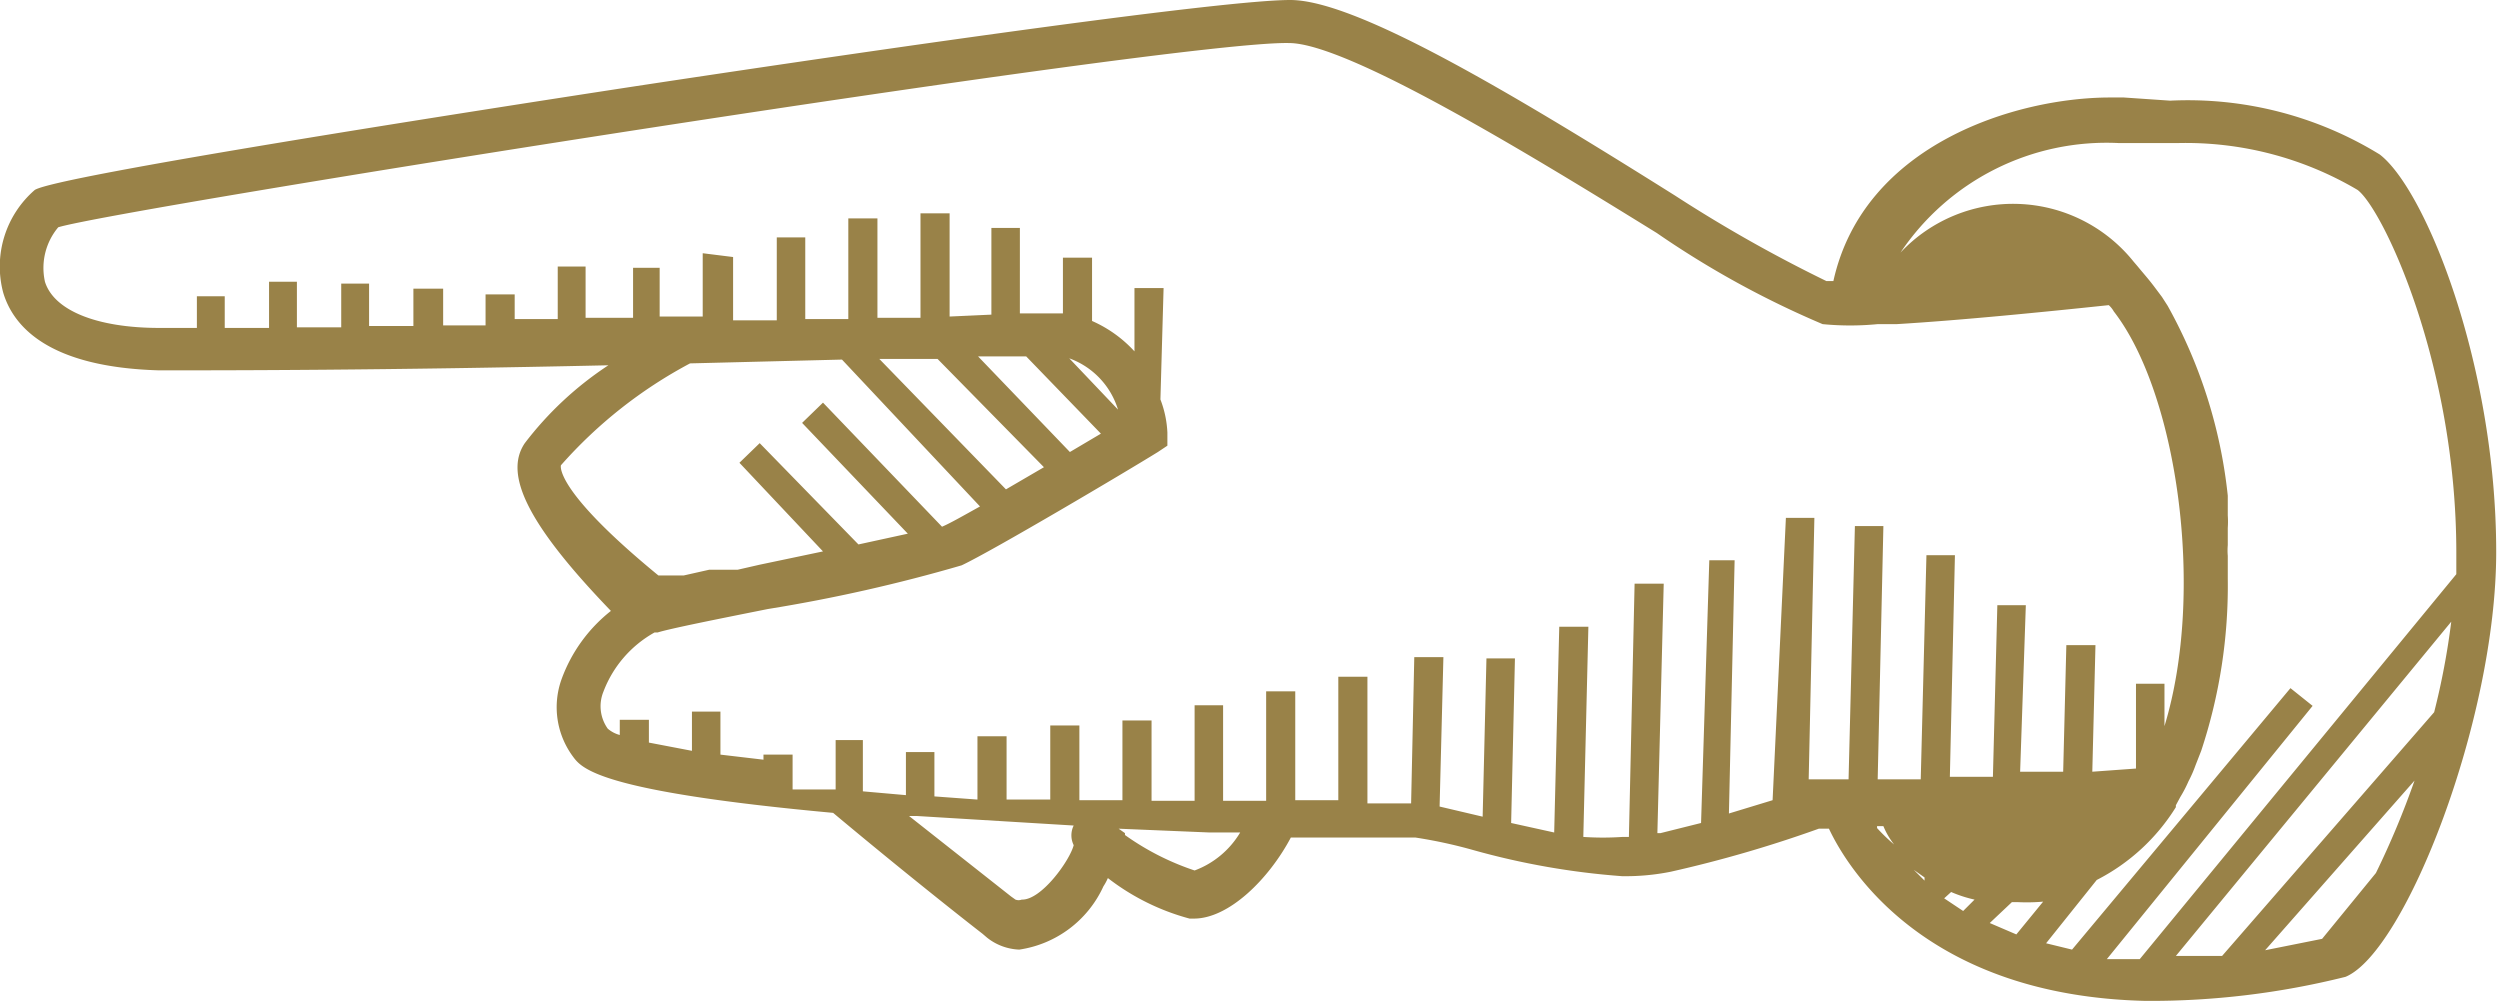
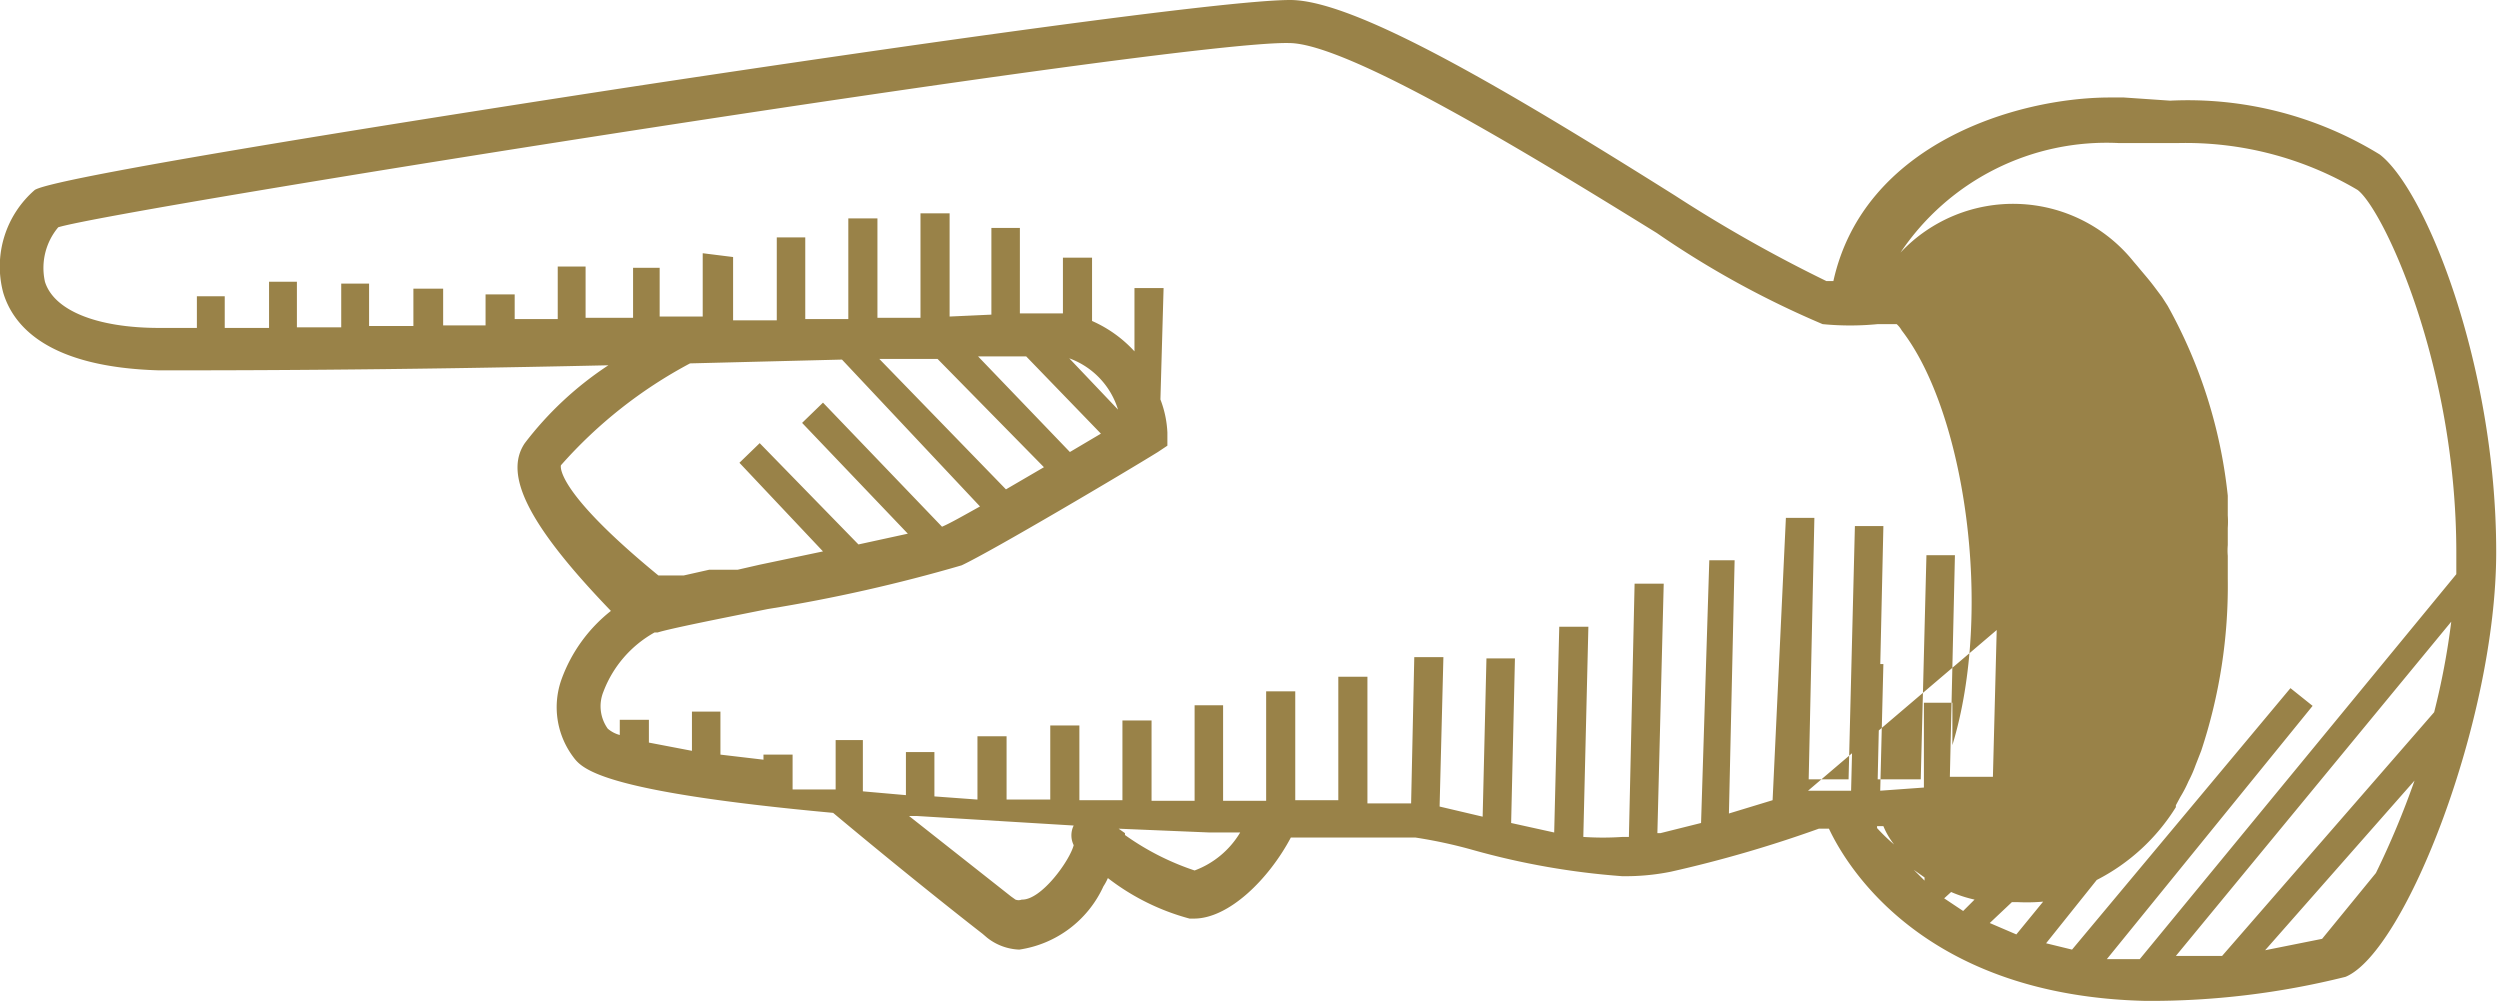
<svg xmlns="http://www.w3.org/2000/svg" viewBox="0 0 39.49 15.83">
  <g id="Layer_2" data-name="Layer 2">
-     <path d="M.05 4.62c.16.54.72 1.18 2.46 1.23 1.13 0 3.52 0 7.1-.08A5.35 5.35 0 008.29 7c-.34.5.06 1.3 1.36 2.65a2.43 2.43 0 00-.78 1.08 1.31 1.31 0 00.18 1.22c.14.19.41.55 4.11.89 1.1.92 2.05 1.67 2.36 1.91l.07.06a.87.87 0 00.51.19 1.74 1.74 0 001.33-1 .83.83 0 00.07-.13 3.65 3.65 0 001.29.64h.07c.55 0 1.18-.62 1.53-1.28h1.97a7.62 7.62 0 01.92.2 11.93 11.93 0 002.34.41 3.61 3.61 0 00.77-.07 19.72 19.72 0 002.34-.68h.16c.32.68 1.57 2.64 5 2.72a12.69 12.69 0 003.16-.38c.94-.39 2.38-4.06 2.38-6.71 0-2.94-1.11-5.72-1.84-6.28a5.79 5.79 0 00-3.31-.85l-.73-.05h-.22c-1.47 0-3.89.73-4.37 2.9h-.11a22.53 22.53 0 01-2.39-1.35C23.77 1.4 21.4 0 20.38 0s-5.91.69-10.33 1.36C7.31 1.78.9 2.78.55 3a1.6 1.6 0 00-.5 1.62zm36.63 10.21l-.9.18 2.36-2.68a13.48 13.48 0 01-.61 1.46zm-1.58.27h-.73l4.35-5.28a11.62 11.62 0 01-.27 1.43zm-4.7-1.24v.05l-.17-.17zm.79.35l-.18.18-.3-.2.11-.1a2 2 0 00.37.12zm1.11 0l-.45.55-.42-.18.35-.33h.09a3 3 0 00.43-.01zm-2.65-1.16h.1a1.22 1.22 0 00.17.29 2.79 2.79 0 01-.27-.26zm4.72-.33l.07-.13a2 2 0 00.13-.25 1.89 1.89 0 00.11-.25l.09-.23a8.29 8.29 0 00.42-2.72v-.36a1 1 0 010-.17v-.27a1.5 1.5 0 000-.2v-.31a7.84 7.84 0 00-.95-3l-.09-.14-.12-.16c-.09-.12-.18-.22-.27-.33l-.06-.07a2.44 2.44 0 00-3.68-.14 3.92 3.92 0 013.45-1.73h.93a5.33 5.33 0 012.84.74c.4.3 1.56 2.75 1.56 5.73v.34l-5 6.08h-.52l3.25-4-.35-.28L32.73 15l-.41-.1.8-1a3.17 3.17 0 001.25-1.15zm-16.6.44l-.1-.07 1.44.06h.48a1.41 1.41 0 01-.72.6 4.14 4.14 0 01-1.1-.56zm-3.41-.27h.13l2.47.15a.35.35 0 000 .31c-.06.24-.51.87-.82.86a.14.14 0 01-.1 0l-.07-.05zM10.9 5.74l2.4-.06L15.48 8c-.27.15-.48.27-.6.32L13 6.36l-.33.32 1.67 1.75-.78.17L12 7l-.32.31L13 8.71l-1 .21-.35.08h-.45l-.4.09h-.4C8.84 7.81 8.85 7.4 8.86 7.35a7.27 7.27 0 012.04-1.61zm6.76.73l-.77-.81a1.25 1.25 0 01.77.81zm-.27.38l-.49.29-1.45-1.51h.76zm-.9.53l-.6.35-2-2.06h.92zM.92 3.59C1.86 3.3 18.58.64 20.36.68c.93 0 3.87 1.8 5.81 3a14.71 14.71 0 002.62 1.44 4.48 4.48 0 00.87 0h.3c1-.06 2.31-.19 3.35-.3a.39.39 0 01.08.1c1 1.29 1.45 4.42.8 6.55v-.67h-.45v1.34l-.69.05.05-2h-.46l-.05 2h-.68L32 9.56h-.45l-.07 2.71h-.68l.08-3.5h-.45l-.09 3.54h-.68l.09-4h-.45l-.1 4h-.63l.09-4.13h-.45L28 12.64l-.69.21.09-4H27L26.87 13l-.64.16h-.05l.1-3.94h-.46l-.09 4h-.1a4.56 4.56 0 01-.62 0l.08-3.32h-.46l-.08 3.25-.68-.15.06-2.6h-.45l-.06 2.5-.68-.16.06-2.36h-.46l-.05 2.31h-.69v-2h-.46v1.95h-.68v-1.72H20v1.73h-.68v-1.51h-.45v1.51h-.68v-1.27h-.46v1.26h-.68v-1.18h-.46v1.17h-.69v-1h-.46v1l-.68-.05v-.7h-.45v.68l-.68-.06v-.81h-.43v.78h-.68v-.55h-.46V12l-.68-.08v-.68h-.45v.62l-.68-.13v-.36h-.46v.24a.48.48 0 01-.19-.1.61.61 0 01-.07-.58 1.8 1.8 0 01.81-.94h.05c.19-.06.94-.21 1.74-.37a25.23 25.23 0 003.06-.69c.49-.23 2.6-1.48 3.1-1.79l.15-.1v-.21a1.66 1.66 0 00-.11-.52l.05-1.76h-.46v1a2 2 0 00-.67-.48v-1h-.46v.88h-.68V3.6h-.45v1.37L15 5V3.37h-.46v1.65h-.68V3.45h-.46v1.59h-.68V3.75h-.45v1.31h-.69v-1L11.1 4v1h-.68v-.77H10v.79h-.75v-.81h-.44v.83h-.68v-.39h-.46v.49H7v-.58h-.47v.59h-.7v-.67h-.44v.69h-.7v-.72h-.44v.73h-.7v-.5h-.44v.5h-.59c-1 0-1.67-.28-1.81-.73a1 1 0 01.21-.86z" fill="#998248" id="Layer_1-2" data-name="Layer 1" />
+     <path d="M.05 4.62c.16.54.72 1.18 2.46 1.23 1.13 0 3.52 0 7.1-.08A5.35 5.35 0 008.29 7c-.34.5.06 1.3 1.36 2.65a2.43 2.43 0 00-.78 1.08 1.31 1.31 0 00.18 1.22c.14.19.41.55 4.11.89 1.1.92 2.05 1.67 2.36 1.91l.07.06a.87.87 0 00.51.19 1.74 1.74 0 001.33-1 .83.83 0 00.07-.13 3.65 3.65 0 001.29.64h.07c.55 0 1.18-.62 1.53-1.28h1.97a7.62 7.62 0 01.92.2 11.93 11.93 0 002.34.41 3.61 3.61 0 00.77-.07 19.72 19.72 0 002.34-.68h.16c.32.68 1.57 2.64 5 2.72a12.69 12.69 0 003.16-.38c.94-.39 2.38-4.06 2.38-6.71 0-2.94-1.11-5.72-1.84-6.28a5.79 5.79 0 00-3.31-.85l-.73-.05h-.22c-1.47 0-3.89.73-4.37 2.9h-.11a22.53 22.53 0 01-2.39-1.35C23.77 1.4 21.4 0 20.38 0s-5.91.69-10.33 1.36C7.31 1.78.9 2.78.55 3a1.6 1.6 0 00-.5 1.62zm36.63 10.21l-.9.18 2.36-2.68a13.48 13.48 0 01-.61 1.46zm-1.58.27h-.73l4.35-5.28a11.62 11.62 0 01-.27 1.43zm-4.7-1.24v.05l-.17-.17zm.79.35l-.18.18-.3-.2.11-.1a2 2 0 00.37.12zm1.11 0l-.45.55-.42-.18.35-.33h.09a3 3 0 00.43-.01zm-2.65-1.16h.1a1.22 1.22 0 00.17.29 2.79 2.79 0 01-.27-.26zm4.72-.33l.07-.13a2 2 0 00.13-.25 1.89 1.89 0 00.11-.25l.09-.23a8.29 8.29 0 00.42-2.72v-.36a1 1 0 010-.17v-.27a1.5 1.5 0 000-.2v-.31a7.84 7.84 0 00-.95-3l-.09-.14-.12-.16c-.09-.12-.18-.22-.27-.33l-.06-.07a2.44 2.44 0 00-3.68-.14 3.92 3.92 0 013.45-1.73h.93a5.33 5.33 0 012.84.74c.4.3 1.56 2.75 1.56 5.73v.34l-5 6.08h-.52l3.25-4-.35-.28L32.73 15l-.41-.1.8-1a3.17 3.17 0 001.25-1.15zm-16.6.44l-.1-.07 1.44.06h.48a1.41 1.41 0 01-.72.6 4.14 4.14 0 01-1.1-.56zm-3.41-.27h.13l2.47.15a.35.35 0 000 .31c-.06.24-.51.87-.82.86a.14.14 0 01-.1 0l-.07-.05zM10.9 5.74l2.4-.06L15.48 8c-.27.15-.48.27-.6.32L13 6.36l-.33.32 1.67 1.75-.78.17L12 7l-.32.31L13 8.71l-1 .21-.35.08h-.45l-.4.09h-.4C8.84 7.81 8.85 7.4 8.86 7.35a7.27 7.27 0 012.04-1.61zm6.76.73l-.77-.81a1.25 1.25 0 01.77.81zm-.27.38l-.49.29-1.45-1.51h.76zm-.9.53l-.6.35-2-2.06h.92zM.92 3.59C1.86 3.3 18.58.64 20.36.68c.93 0 3.87 1.8 5.81 3a14.71 14.71 0 002.62 1.44 4.48 4.48 0 00.87 0h.3a.39.39 0 01.08.1c1 1.29 1.45 4.42.8 6.55v-.67h-.45v1.34l-.69.05.05-2h-.46l-.05 2h-.68L32 9.56h-.45l-.07 2.71h-.68l.08-3.5h-.45l-.09 3.54h-.68l.09-4h-.45l-.1 4h-.63l.09-4.13h-.45L28 12.64l-.69.21.09-4H27L26.87 13l-.64.16h-.05l.1-3.94h-.46l-.09 4h-.1a4.56 4.56 0 01-.62 0l.08-3.32h-.46l-.08 3.25-.68-.15.06-2.6h-.45l-.06 2.5-.68-.16.06-2.36h-.46l-.05 2.31h-.69v-2h-.46v1.95h-.68v-1.72H20v1.73h-.68v-1.51h-.45v1.51h-.68v-1.27h-.46v1.26h-.68v-1.18h-.46v1.17h-.69v-1h-.46v1l-.68-.05v-.7h-.45v.68l-.68-.06v-.81h-.43v.78h-.68v-.55h-.46V12l-.68-.08v-.68h-.45v.62l-.68-.13v-.36h-.46v.24a.48.48 0 01-.19-.1.61.61 0 01-.07-.58 1.8 1.8 0 01.81-.94h.05c.19-.06.94-.21 1.74-.37a25.23 25.23 0 003.06-.69c.49-.23 2.6-1.48 3.1-1.79l.15-.1v-.21a1.66 1.66 0 00-.11-.52l.05-1.76h-.46v1a2 2 0 00-.67-.48v-1h-.46v.88h-.68V3.6h-.45v1.37L15 5V3.37h-.46v1.65h-.68V3.45h-.46v1.59h-.68V3.75h-.45v1.31h-.69v-1L11.1 4v1h-.68v-.77H10v.79h-.75v-.81h-.44v.83h-.68v-.39h-.46v.49H7v-.58h-.47v.59h-.7v-.67h-.44v.69h-.7v-.72h-.44v.73h-.7v-.5h-.44v.5h-.59c-1 0-1.67-.28-1.81-.73a1 1 0 01.21-.86z" fill="#998248" id="Layer_1-2" data-name="Layer 1" />
  </g>
</svg>